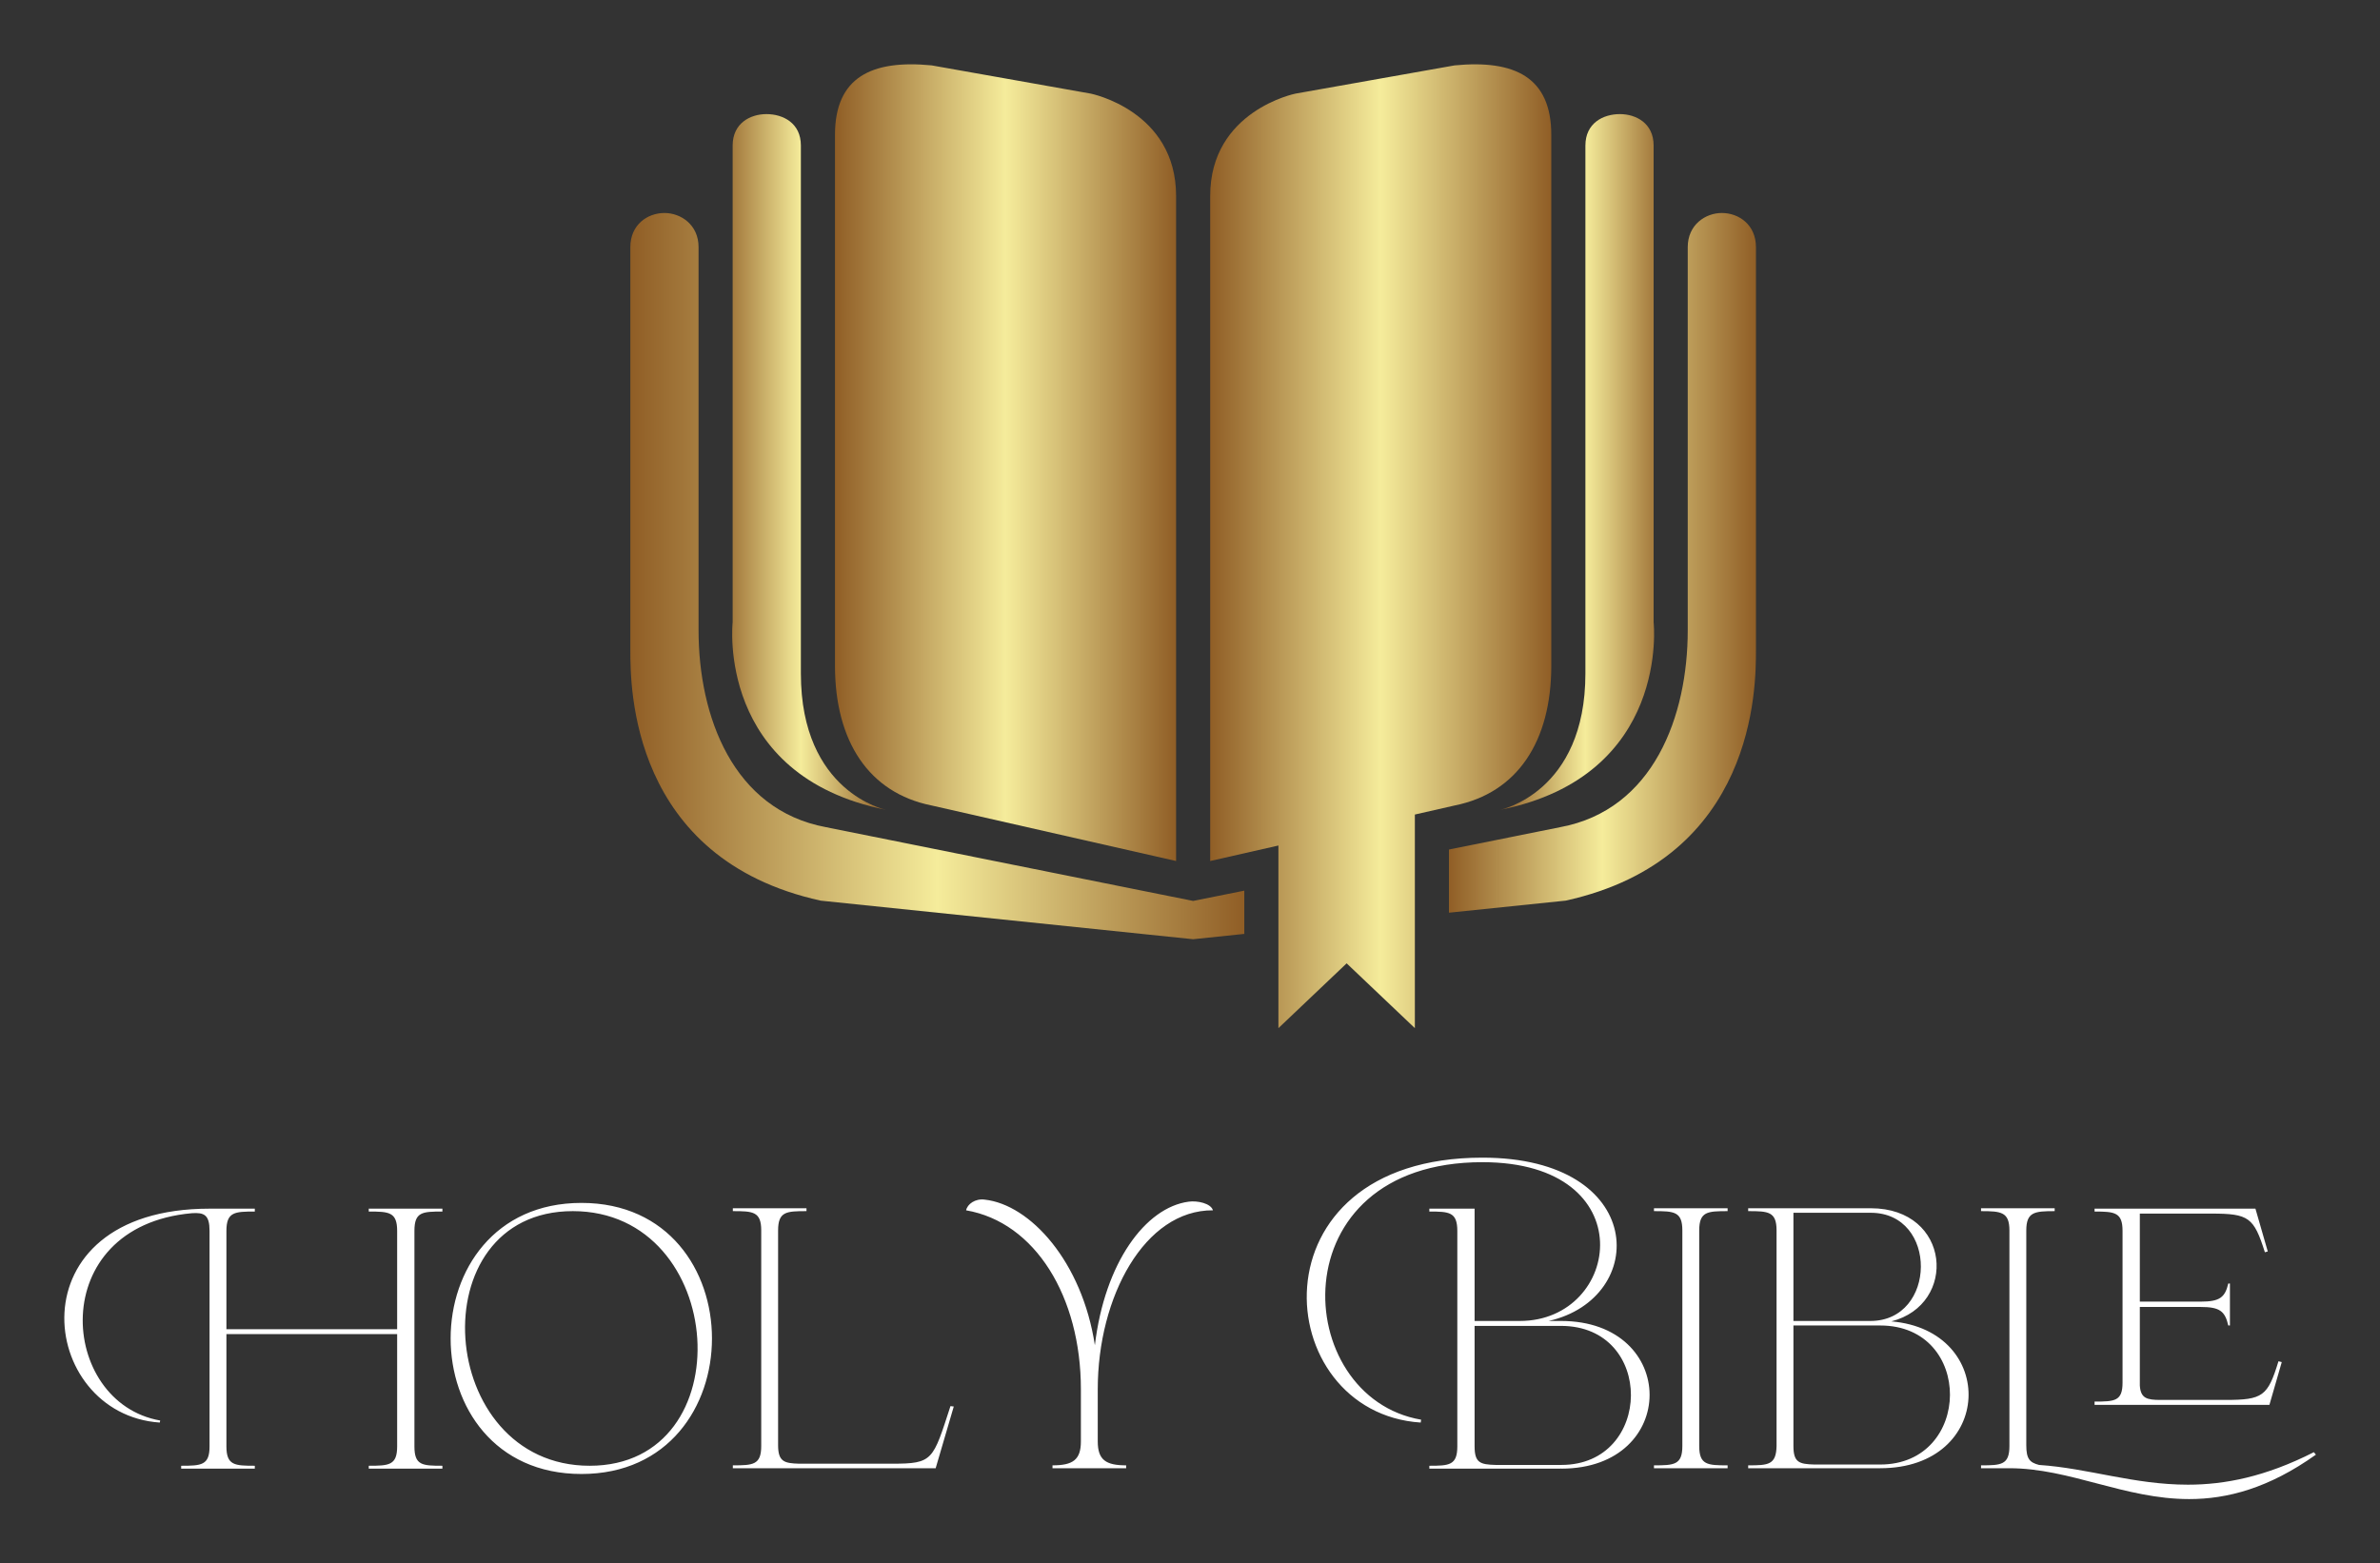
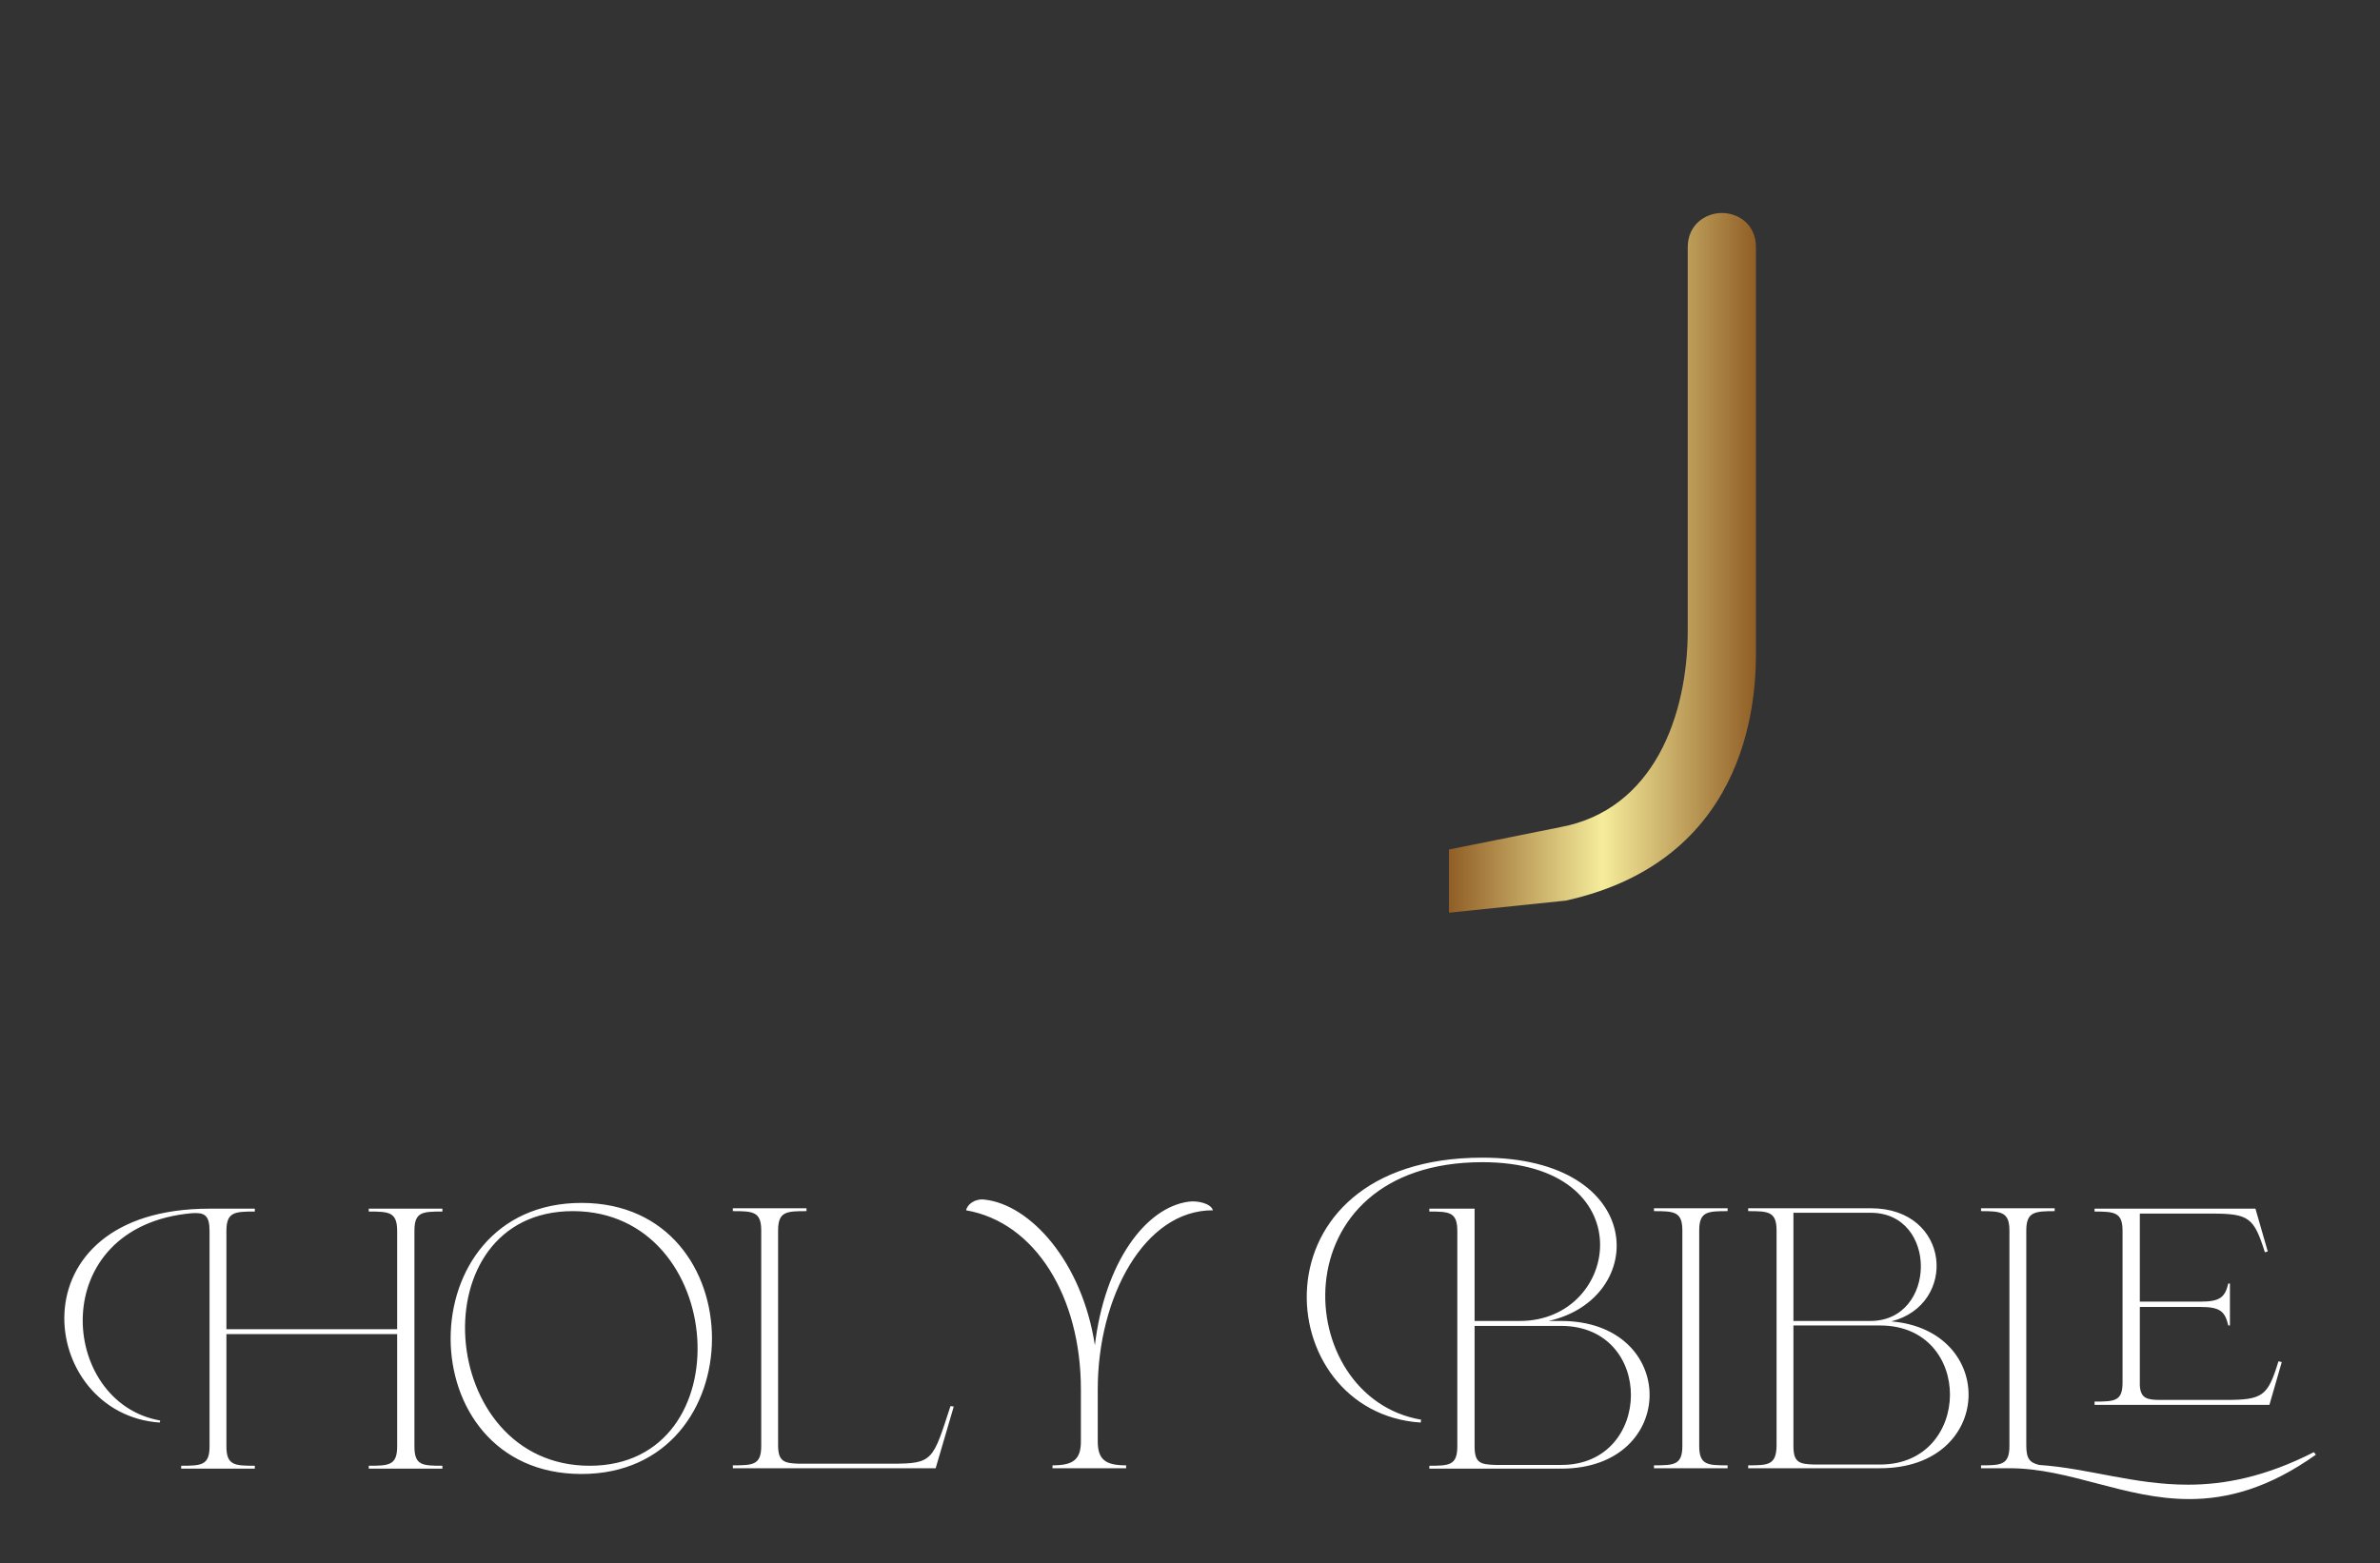
<svg xmlns="http://www.w3.org/2000/svg" version="1.1" width="3171.429" height="2083.531" viewBox="0 0 3171.429 2083.531">
  <rect x="0" y="0" width="3171.429" height="2083.531" fill="#333333" stroke="none" />
  <g transform="scale(8.571) translate(10, 10)">
    <defs id="SvgjsDefs1232">
      <linearGradient id="SvgjsLinearGradient1237">
        <stop id="SvgjsStop1238" stop-color="#905e26" offset="0" />
        <stop id="SvgjsStop1239" stop-color="#f5ec9b" offset="0.5" />
        <stop id="SvgjsStop1240" stop-color="#905e26" offset="1" />
      </linearGradient>
    </defs>
    <g id="SvgjsG1233" featureKey="symbolFeature-0" transform="matrix(1.75,0,0,1.75,87.998,0.001)" fill="url(#SvgjsLinearGradient1237)">
-       <path fill="url(#SvgjsLinearGradient1237)" d="M73.271,65.844c5.517-1.118,8.547-5.664,8.547-12.416V6.264c0-5.108-3.237-6.689-8.588-6.169l-14.14,2.509  c0,0-7.575,1.515-7.575,9.091c0,4.545,0,59.091,0,59.091l6.061-1.376v16.226l6.061-5.757l6.061,5.757V66.657L73.271,65.844z" />
-       <path fill="url(#SvgjsLinearGradient1237)" d="M77.272,66.241c15.151-3.03,13.637-16.666,13.637-16.666V7.214c0-1.987-1.57-2.791-2.995-2.791  c-1.496,0-3.065,0.804-3.065,2.791V54.12C84.849,64.726,77.272,66.241,77.272,66.241z" />
-       <path fill="url(#SvgjsLinearGradient1237)" d="M22.727,66.241c0,0-7.576-1.515-7.576-12.121V7.214c0-1.987-1.57-2.791-3.065-2.791  c-1.423,0-2.996,0.804-2.996,2.791v42.361C9.091,49.575,7.576,63.21,22.727,66.241z" />
-       <path fill="url(#SvgjsLinearGradient1237)" d="M17.384,67.781C9.091,66.241,6.061,57.89,6.061,50.289V16.239c0-1.983-1.57-3.03-3.03-3.03  c-1.515,0-3.03,1.047-3.03,3.03v35.844c0,3.185,0,18.505,16.909,22.225L50,77.735l4.546-0.472V73.42L50,74.333L17.384,67.781z" />
-       <path fill="url(#SvgjsLinearGradient1237)" d="M26.728,65.844l21.757,4.942c0,0,0-54.546,0-59.091c0-7.576-7.576-9.091-7.576-9.091l-14.14-2.51  c-5.35-0.521-8.588,1.06-8.588,6.169v47.165C18.182,60.18,21.212,64.726,26.728,65.844z" />
      <path fill="url(#SvgjsLinearGradient1237)" d="M96.97,13.209c-1.46,0-3.03,1.047-3.03,3.03v34.046c0,7.605-3.03,15.954-11.322,17.492l-9.89,1.989v5.613  l10.363-1.072C100,70.588,100,55.268,100,52.083V16.239C100,14.257,98.484,13.209,96.97,13.209z" />
    </g>
    <g id="SvgjsG1234" featureKey="HWvxnO-0" transform="matrix(3.198,0,0,3.198,1.216,154.268)" fill="#ffffff">
      <path d="M7.5 18.96 c0 0.92 0.4 0.94 1.38 0.94 l0 0.14 l-3.58 0 l0 -0.14 c0.98 0 1.38 -0.02 1.38 -0.94 l0 -10.48 c0 -0.78 -0.26 -0.9 -0.86 -0.86 c-7.14 0.64 -6.48 9.22 -1.54 10.08 l-0.02 0.1 c-5.94 -0.4 -7.22 -10.4 2.42 -10.4 l2.2 0 l0 0.14 c-0.98 0 -1.38 0.02 -1.38 0.94 l0 4.78 l8.3 0 l0 -4.78 c0 -0.92 -0.4 -0.94 -1.38 -0.94 l0 -0.14 l3.58 0 l0 0.14 c-0.98 0 -1.36 0.02 -1.36 0.94 l0 10.48 c0 0.92 0.38 0.94 1.36 0.94 l0 0.14 l-3.58 0 l0 -0.14 c0.98 0 1.38 -0.02 1.38 -0.94 l0 -5.46 l-8.3 0 l0 5.46 z M24.76 7.12 c8.46 0 8.46 13.18 0 13.18 c-8.48 0 -8.48 -13.18 0 -13.18 z M24.34 7.52 c-7.52 0 -6.68 12.38 0.82 12.38 s6.72 -12.38 -0.82 -12.38 z M42.7 17 l0.16 0.02 l-0.88 3 l-9.86 0 l0 -0.14 c0.98 0 1.38 -0.02 1.38 -0.94 l0 -10.48 c0 -0.92 -0.4 -0.94 -1.38 -0.94 l0 -0.14 l3.58 0 l0 0.14 c-0.98 0 -1.38 0.02 -1.38 0.94 l0 10.44 c0 0.8 0.3 0.88 1.02 0.9 l4.52 0 c2 0 1.98 -0.16 2.84 -2.8 z M49.86 18.72 c0 0.9 0.4 1.16 1.38 1.16 l0 0.14 l-3.58 0 l0 -0.14 c0.98 0 1.38 -0.26 1.38 -1.16 l0 -2.54 c0 -4.5 -2.22 -8.12 -5.58 -8.7 c0.06 -0.3 0.44 -0.58 0.9 -0.52 c2.22 0.24 4.74 3.02 5.36 7.08 c0.48 -4.02 2.46 -6.7 4.56 -6.98 c0.42 -0.06 1.08 0.08 1.18 0.42 c-3.32 -0.02 -5.6 4.2 -5.6 8.7 l0 2.54 z M72.4 20.04 l-0.02 -0.02 l0 0.02 l-6.4 0 l0 -0.14 c0.96 0 1.36 -0.02 1.36 -0.94 l0 -10.48 c0 -0.92 -0.4 -0.94 -1.36 -0.94 l0 -0.14 l2.2 0 l0 5.46 l2.2 0 c4.94 0 6.06 -7.72 -1.82 -7.72 c-9.98 0 -9.32 11.44 -2.98 12.52 l-0.02 0.14 c-7.36 -0.48 -8.36 -12.88 3 -12.88 c8.02 0 8.1 6.84 3.22 7.94 l0.6 0 c5.74 0 5.74 7.18 0.02 7.18 z M68.18 18.96 c0 0.8 0.28 0.88 1.02 0.9 l3.2 0 c4.46 0 4.56 -6.76 -0.02 -6.76 l-4.2 0 l0 5.86 z M79.1 18.94 c0 0.92 0.4 0.94 1.38 0.94 l0 0.14 l-3.58 0 l0 -0.14 c0.98 0 1.38 -0.02 1.38 -0.94 l0 -10.48 c0 -0.92 -0.4 -0.94 -1.38 -0.94 l0 -0.14 l3.58 0 l0 0.14 c-0.98 0 -1.38 0.02 -1.38 0.94 l0 10.48 z M88.44 12.88 c5.18 0.44 5 7.14 -0.54 7.14 l-6.42 0 l0 -0.14 c0.98 0 1.36 -0.02 1.38 -0.94 l0 -10.48 c0 -0.92 -0.4 -0.94 -1.38 -0.94 l0 -0.14 l5.96 0 c3.9 0 4.24 4.68 1 5.5 z M83.68 7.6 l0 5.26 l3.74 0 c3.24 0 3.3 -5.26 0.02 -5.26 l-3.76 0 z M83.68 18.94 c0 0.8 0.28 0.88 1.02 0.9 l3.2 0 c4.48 0 4.56 -6.76 0 -6.76 l-4.22 0 l0 5.86 z M109.08 19.36 c-2.3 1.64 -4.32 2.16 -6.16 2.16 c-3.14 0 -5.8 -1.5 -8.74 -1.5 l-1.38 0 l0 -0.14 c0.98 0 1.38 -0.02 1.38 -0.94 l0 -10.48 c0 -0.9 -0.4 -0.94 -1.38 -0.94 l0 -0.14 l3.58 0 l0 0.14 c-0.98 0 -1.38 0.04 -1.38 0.94 l0 10.44 c0 0.66 0.16 0.84 0.62 0.96 c2.4 0.16 4.6 0.96 7.24 0.96 c1.78 0 3.76 -0.38 6.12 -1.58 z M107.26 14.82 l0.16 0.04 l-0.6 2.08 l-8.5 0 l0 -0.16 c0.98 0 1.36 -0.02 1.36 -0.92 l0 -7.38 c0 -0.9 -0.38 -0.94 -1.36 -0.94 l0 -0.14 l7.82 0 l0.6 2.08 l-0.14 0.04 c-0.54 -1.7 -0.78 -1.88 -2.6 -1.88 l-3.48 0 l0 4.28 l2.96 0 c0.92 0 1.18 -0.2 1.34 -0.88 l0.08 0 l0 2.04 l-0.08 0 c-0.16 -0.7 -0.42 -0.9 -1.34 -0.9 l-2.96 0 l0 3.82 c0.04 0.62 0.34 0.7 1 0.7 l3.16 0 c1.82 0 2.06 -0.18 2.58 -1.88 z" />
    </g>
  </g>
</svg>